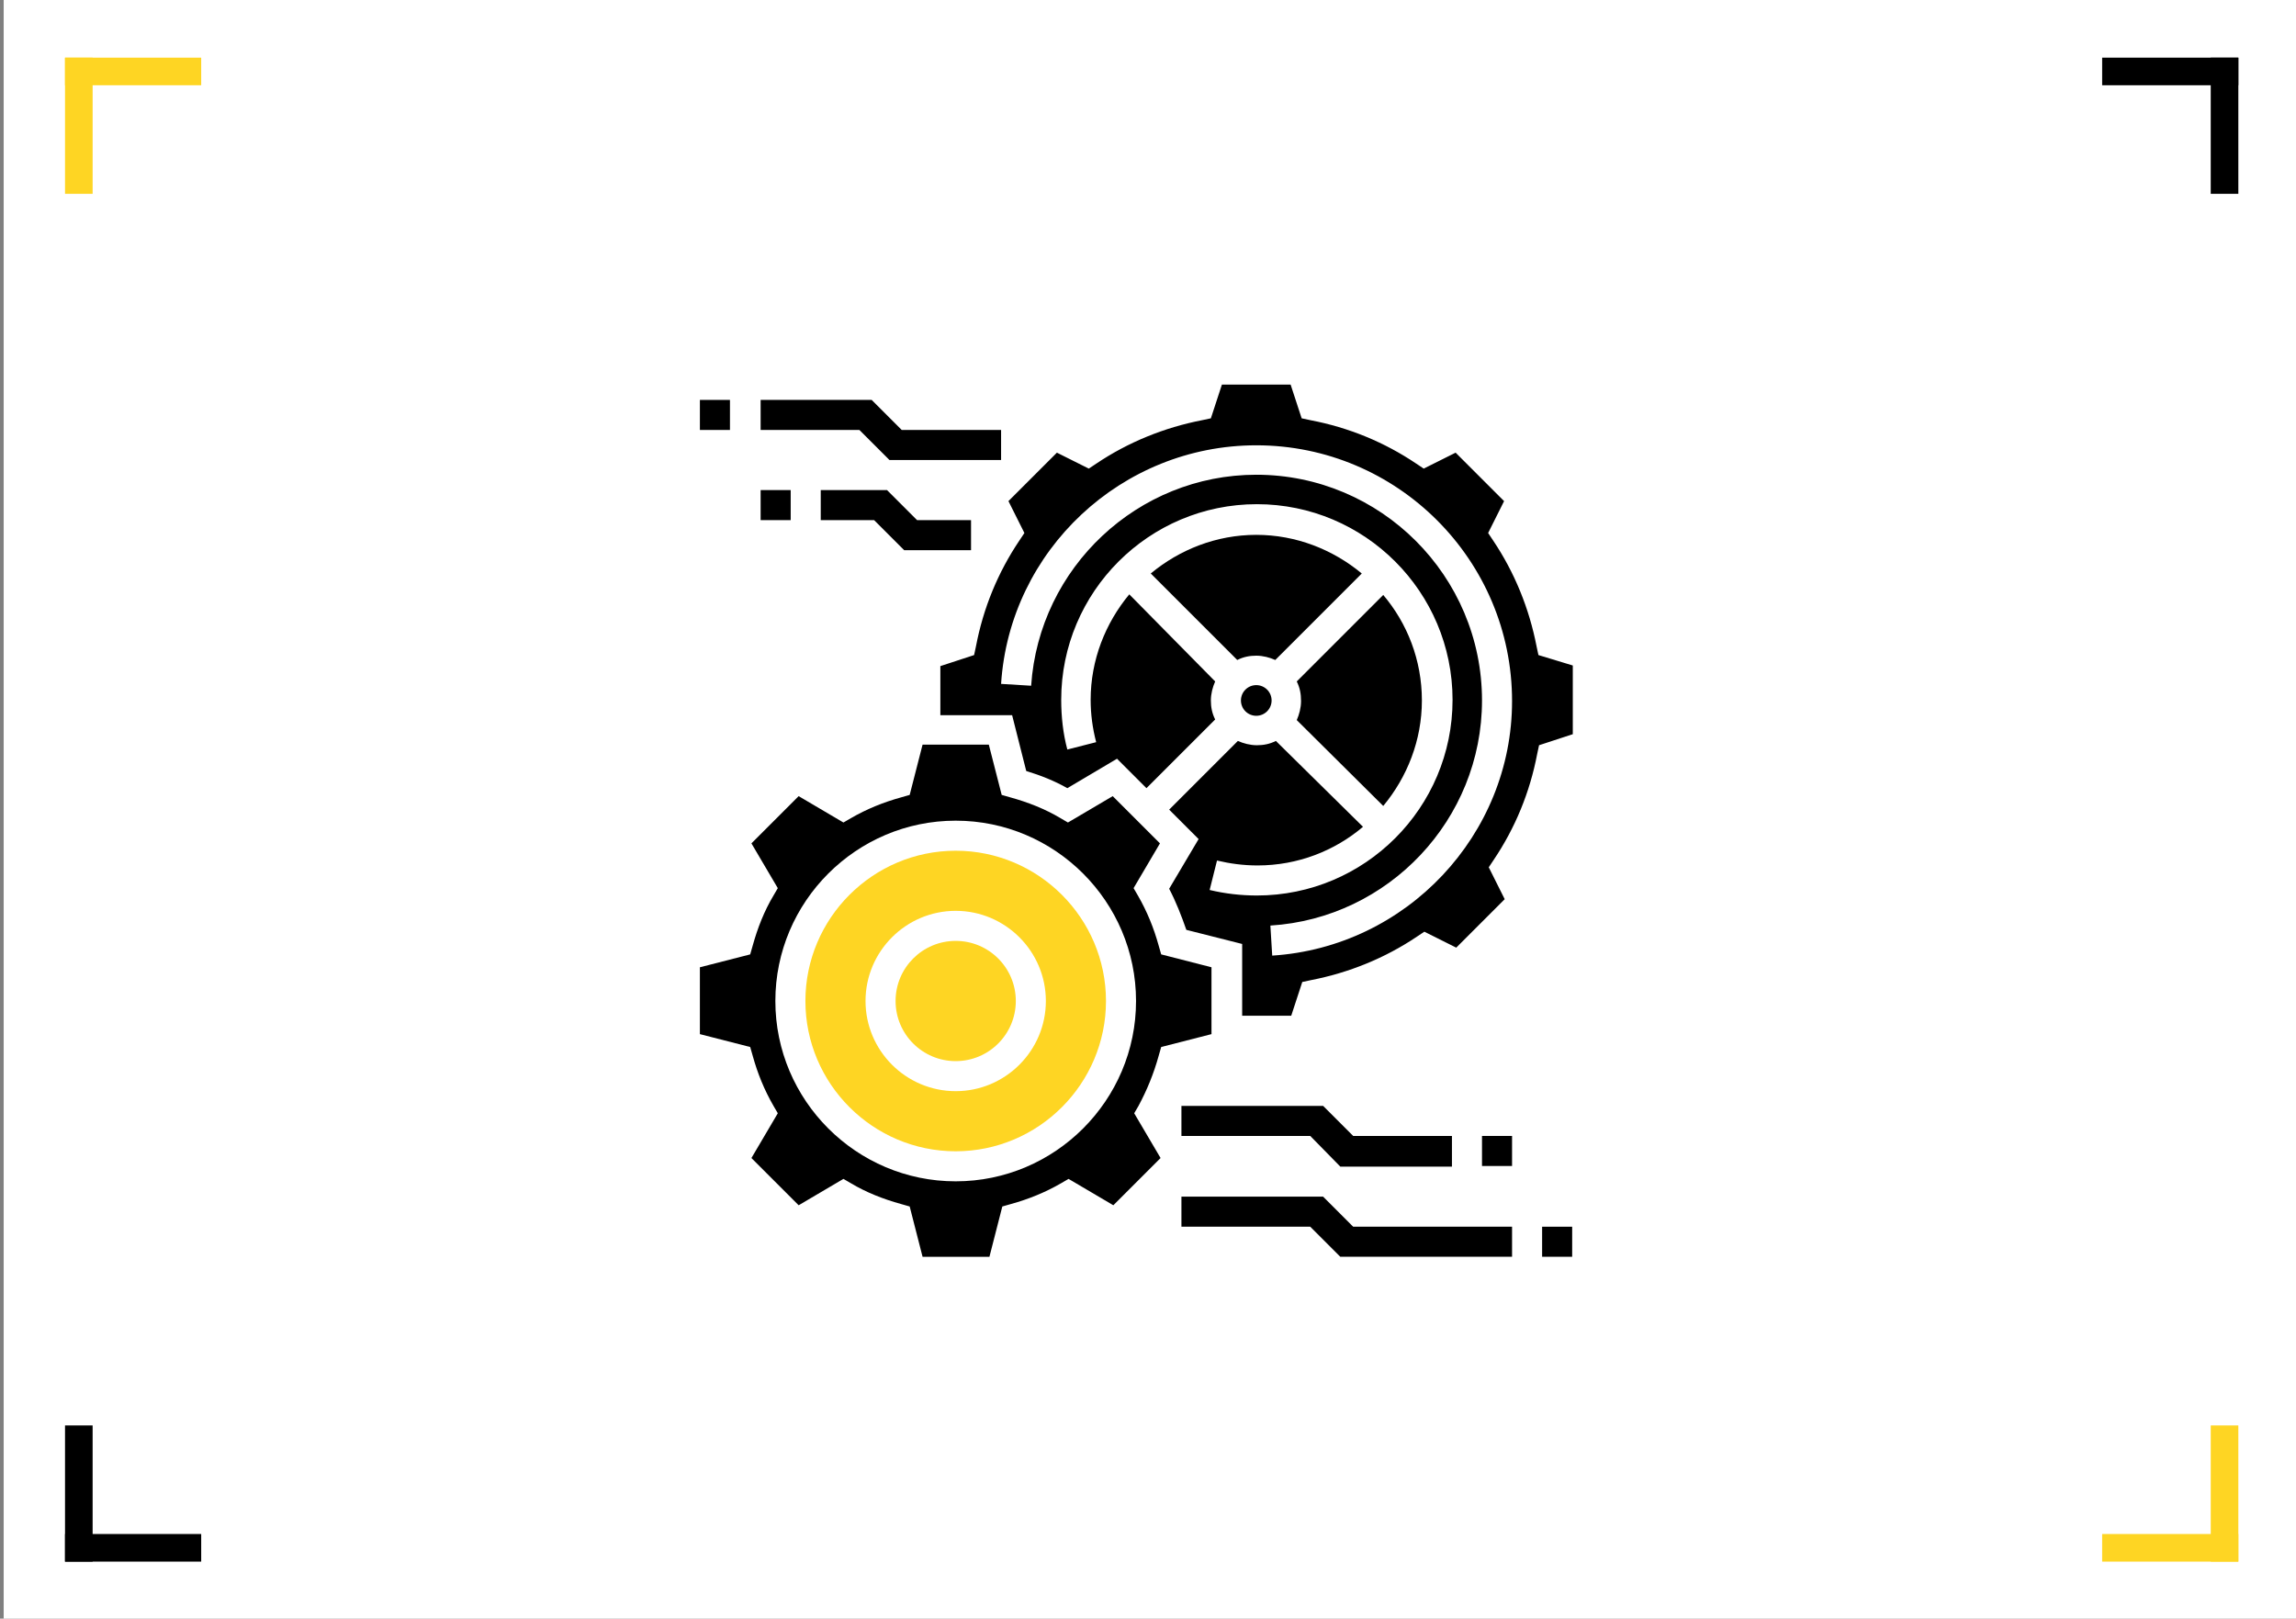
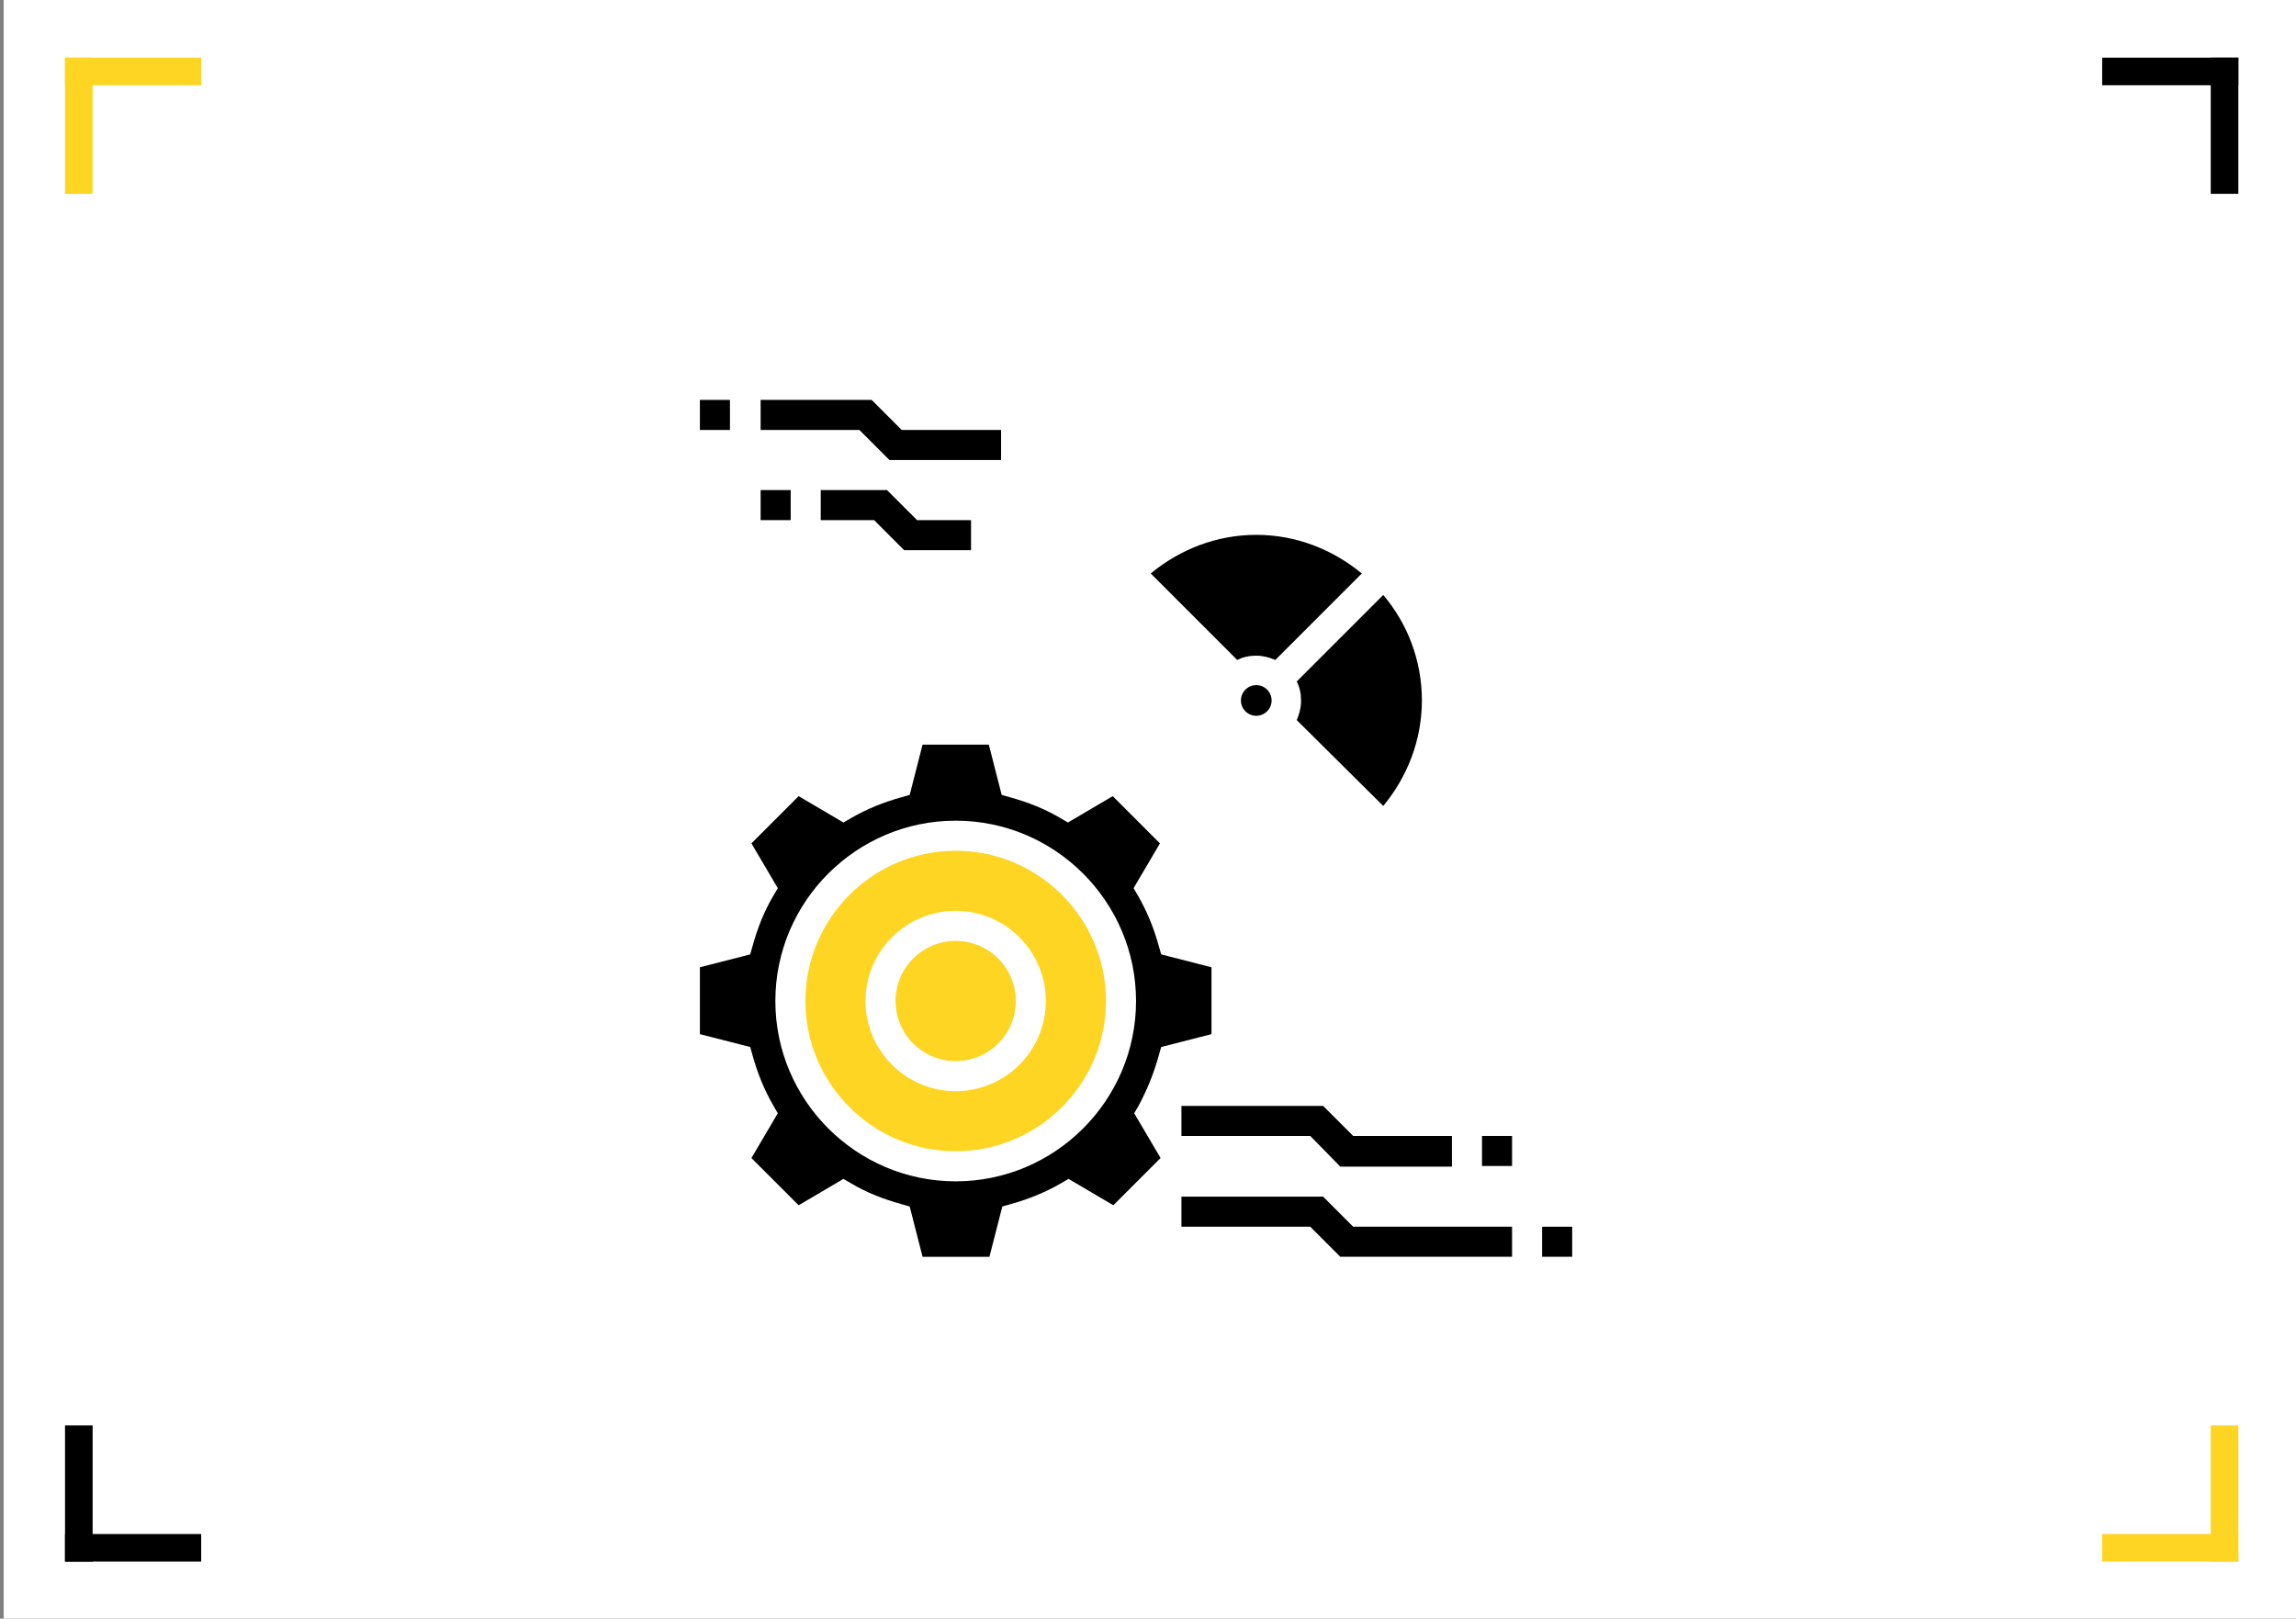
<svg xmlns="http://www.w3.org/2000/svg" version="1.1" id="Livello_1" x="0px" y="0px" viewBox="-118 265.1 374.3 263.9" style="enable-background:new -118 265.1 374.3 263.9;" xml:space="preserve">
  <rect x="-118" y="265.1" width="374.3" height="263.9" fill="#808080" stroke="none" />
  <style type="text/css">
	.st0{fill:#FFFFFF;}
	.st1{fill:#FED523;}
</style>
  <rect x="-117.4" y="265.1" class="st0" width="374.3" height="263.9" />
  <g>
    <rect x="-107.4" y="274.5" class="st1" width="4.5" height="22.2" />
    <rect x="-107.4" y="274.5" class="st1" width="22.2" height="4.5" />
  </g>
  <g>
    <rect x="-107.4" y="515.2" width="22.2" height="4.5" />
    <rect x="-107.4" y="497.5" width="4.5" height="22.2" />
  </g>
  <g>
    <rect x="242.4" y="497.5" class="st1" width="4.5" height="22.2" />
    <rect x="224.7" y="515.2" class="st1" width="22.2" height="4.5" />
  </g>
  <g>
    <rect x="224.7" y="274.5" width="22.2" height="4.5" />
    <rect x="242.4" y="274.5" width="4.5" height="22.2" />
  </g>
  <g>
    <path d="M70.9,437.2l0.4-1.4l8.2-2.1v-10.9l-8.2-2.1l-0.4-1.4c-0.8-2.9-1.9-5.6-3.4-8.2l-0.7-1.2l4.3-7.3l-7.7-7.7l-7.3,4.3   l-1.2-0.7c-2.5-1.5-5.3-2.6-8.2-3.4l-1.4-0.4l-2.1-8.2H32.4l-2.1,8.2l-1.4,0.4c-2.9,0.8-5.6,1.9-8.2,3.4l-1.2,0.7l-7.3-4.3   l-7.7,7.7l4.3,7.3l-0.7,1.2c-1.5,2.5-2.6,5.3-3.4,8.2l-0.4,1.4l-8.2,2.1v10.9l8.2,2.1l0.4,1.4c0.8,2.9,1.9,5.6,3.4,8.2l0.7,1.2   l-4.3,7.3l7.7,7.7l7.3-4.3l1.2,0.7c2.5,1.5,5.3,2.6,8.2,3.4l1.4,0.4l2.1,8.2h10.9l2.1-8.2l1.4-0.4c2.9-0.8,5.6-1.9,8.2-3.4l1.2-0.7   l7.3,4.3l7.7-7.7l-4.3-7.3l0.7-1.2C69,442.8,70.1,440.1,70.9,437.2z M37.8,457.7c-16.2,0-29.4-13.2-29.4-29.4s13.2-29.4,29.4-29.4   s29.4,13.2,29.4,29.4S54,457.7,37.8,457.7z" />
    <path class="st1" d="M37.8,403.8c-13.5,0-24.5,11-24.5,24.5s11,24.5,24.5,24.5s24.5-11,24.5-24.5S51.3,403.8,37.8,403.8z M37.8,443   c-8.1,0-14.7-6.6-14.7-14.7s6.6-14.7,14.7-14.7s14.7,6.6,14.7,14.7S45.9,443,37.8,443z" />
    <circle class="st1" cx="37.8" cy="428.3" r="9.8" />
    <path d="M107.5,396.5c3.9-4.7,6.3-10.7,6.3-17.2c0-6.6-2.4-12.6-6.3-17.2l-14.1,14.1c0.5,1,0.7,2,0.7,3.2c0,1.1-0.3,2.2-0.7,3.1   L107.5,396.5z" />
    <circle cx="86.8" cy="379.3" r="2.5" />
    <path d="M69.6,358.6l14.1,14.1c1-0.5,2-0.7,3.1-0.7c1.1,0,2.2,0.3,3.1,0.7l14.1-14.1c-4.7-3.9-10.7-6.3-17.2-6.3   C80.3,352.3,74.3,354.7,69.6,358.6z" />
-     <path d="M132.8,371.9l-0.3-1.4c-1.2-6.2-3.6-12.1-7.1-17.3l-0.8-1.2l2.6-5.2l-7.9-7.9l-5.2,2.6l-1.2-0.8c-5.2-3.5-11-5.9-17.3-7.1   l-1.4-0.3l-1.8-5.5H81.2l-1.8,5.5l-1.4,0.3c-6.2,1.2-12.1,3.6-17.3,7.1l-1.2,0.8l-5.2-2.6l-7.9,7.9l2.6,5.2l-0.8,1.2   c-3.5,5.2-5.9,11-7.1,17.3l-0.3,1.4l-5.5,1.8v8h11.7l2.3,9.1c2.3,0.7,4.6,1.6,6.7,2.8l8.1-4.8l4.8,4.8l11.2-11.2   c-0.5-1-0.7-2-0.7-3.1c0-1.1,0.3-2.2,0.7-3.1L66.1,362c-3.9,4.7-6.3,10.7-6.3,17.2c0,2.3,0.3,4.6,0.9,6.9l-4.7,1.2   c-0.7-2.6-1-5.4-1-8.1c0-17.6,14.3-31.9,31.9-31.9s31.9,14.3,31.9,31.9c0,17.6-14.3,31.9-31.9,31.9c-2.6,0-5.2-0.3-7.7-0.9l1.2-4.8   c2.1,0.5,4.3,0.8,6.6,0.8c6.6,0,12.6-2.4,17.2-6.3L90,385.9c-1,0.5-2,0.7-3.1,0.7c-1.1,0-2.2-0.3-3.1-0.7l-11.2,11.2l4.8,4.8   l-4.8,8.1c1.1,2.1,2,4.4,2.8,6.7l9.1,2.3v11.7h8l1.8-5.5l1.4-0.3c6.2-1.2,12.1-3.6,17.3-7.1l1.2-0.8l5.2,2.6l7.9-7.9l-2.6-5.2   l0.8-1.2c3.5-5.2,5.9-11,7.1-17.3l0.3-1.4l5.5-1.8v-11.2L132.8,371.9z M89.4,420.9l-0.3-4.9c19.3-1.2,34.5-17.3,34.5-36.7   c0-20.3-16.5-36.8-36.8-36.8c-19.3,0-35.4,15.1-36.7,34.4l-4.9-0.3c1.4-21.8,19.7-38.9,41.6-38.9c23,0,41.7,18.7,41.7,41.7   C128.5,401.2,111.3,419.5,89.4,420.9z" />
    <rect x="133.4" y="465.1" width="4.9" height="4.9" />
    <polygon points="97.7,460.2 74.6,460.2 74.6,465.1 95.6,465.1 100.5,470 128.5,470 128.5,465.1 102.6,465.1  " />
    <rect x="123.6" y="450.3" width="4.9" height="4.9" />
    <polygon points="74.6,450.3 95.6,450.3 100.5,455.3 118.7,455.3 118.7,450.3 102.6,450.3 97.7,445.4 74.6,445.4  " />
    <rect x="-3.9" y="330.3" width="4.9" height="4.9" />
    <polygon points="27,340.1 45.2,340.1 45.2,335.2 29,335.2 24.1,330.3 6,330.3 6,335.2 22.1,335.2  " />
    <rect x="6" y="345" width="4.9" height="4.9" />
    <polygon points="15.8,345 15.8,349.9 24.5,349.9 29.4,354.8 40.3,354.8 40.3,349.9 31.5,349.9 26.6,345  " />
  </g>
</svg>